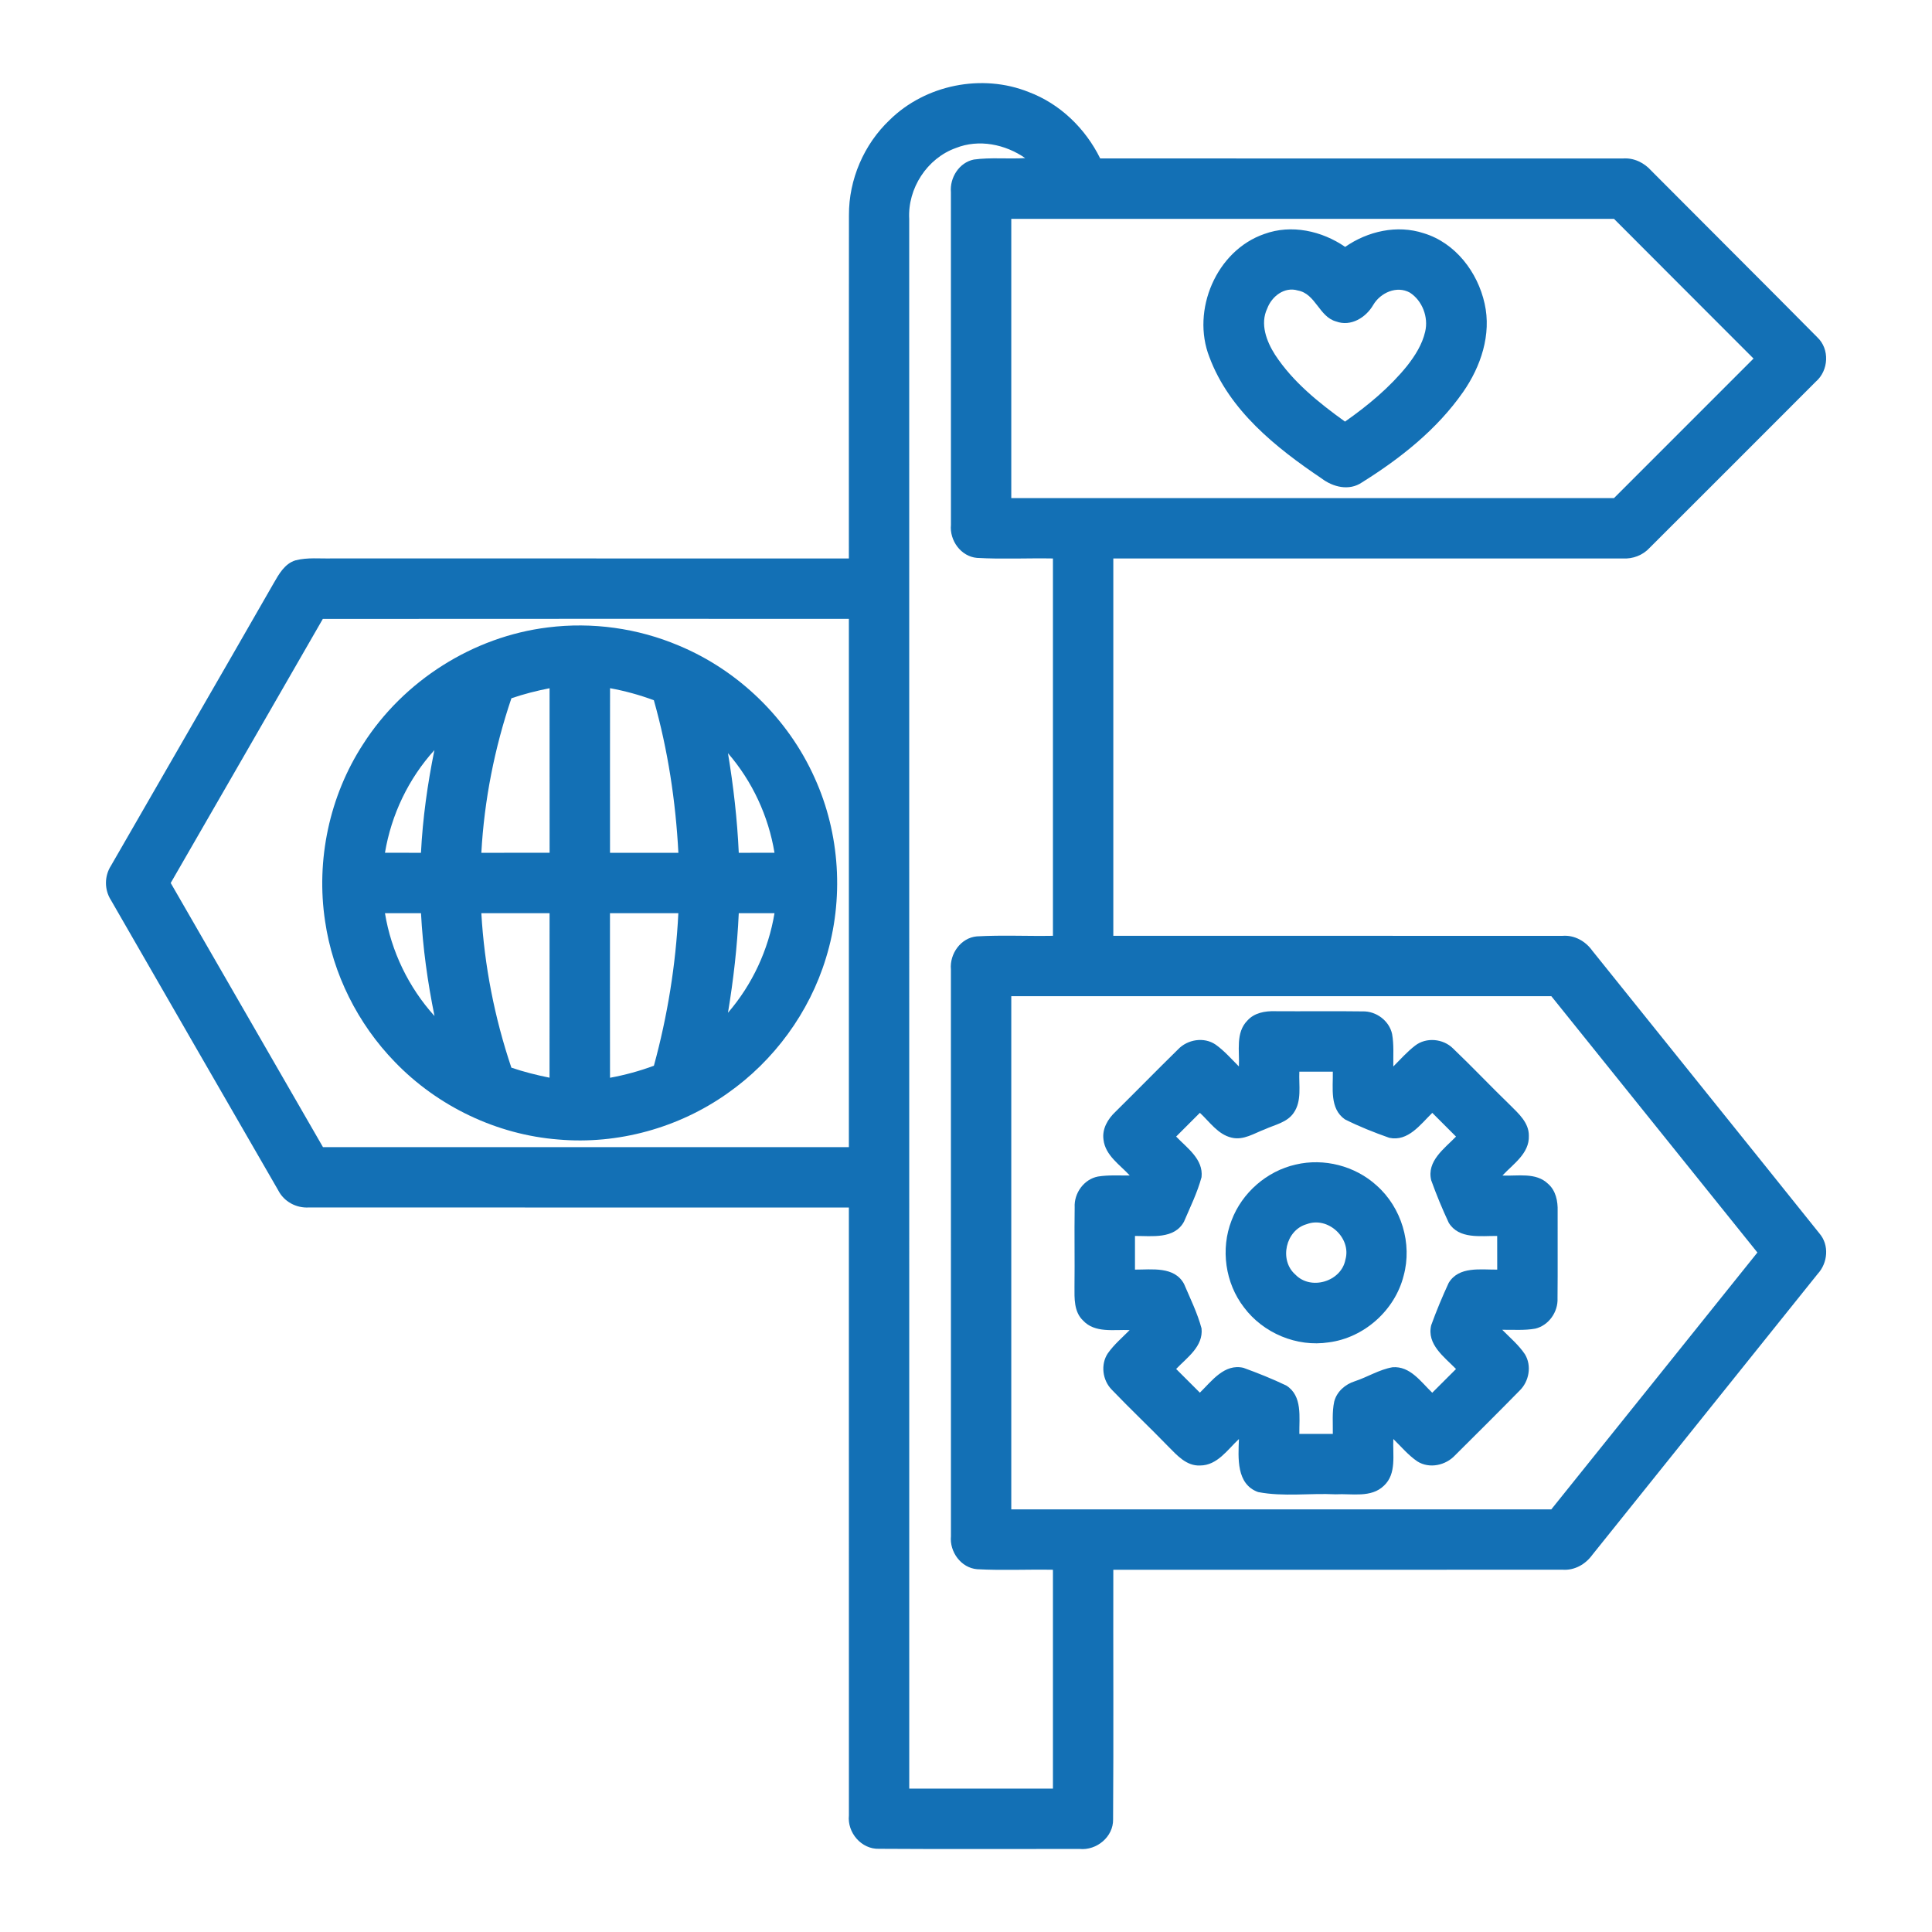
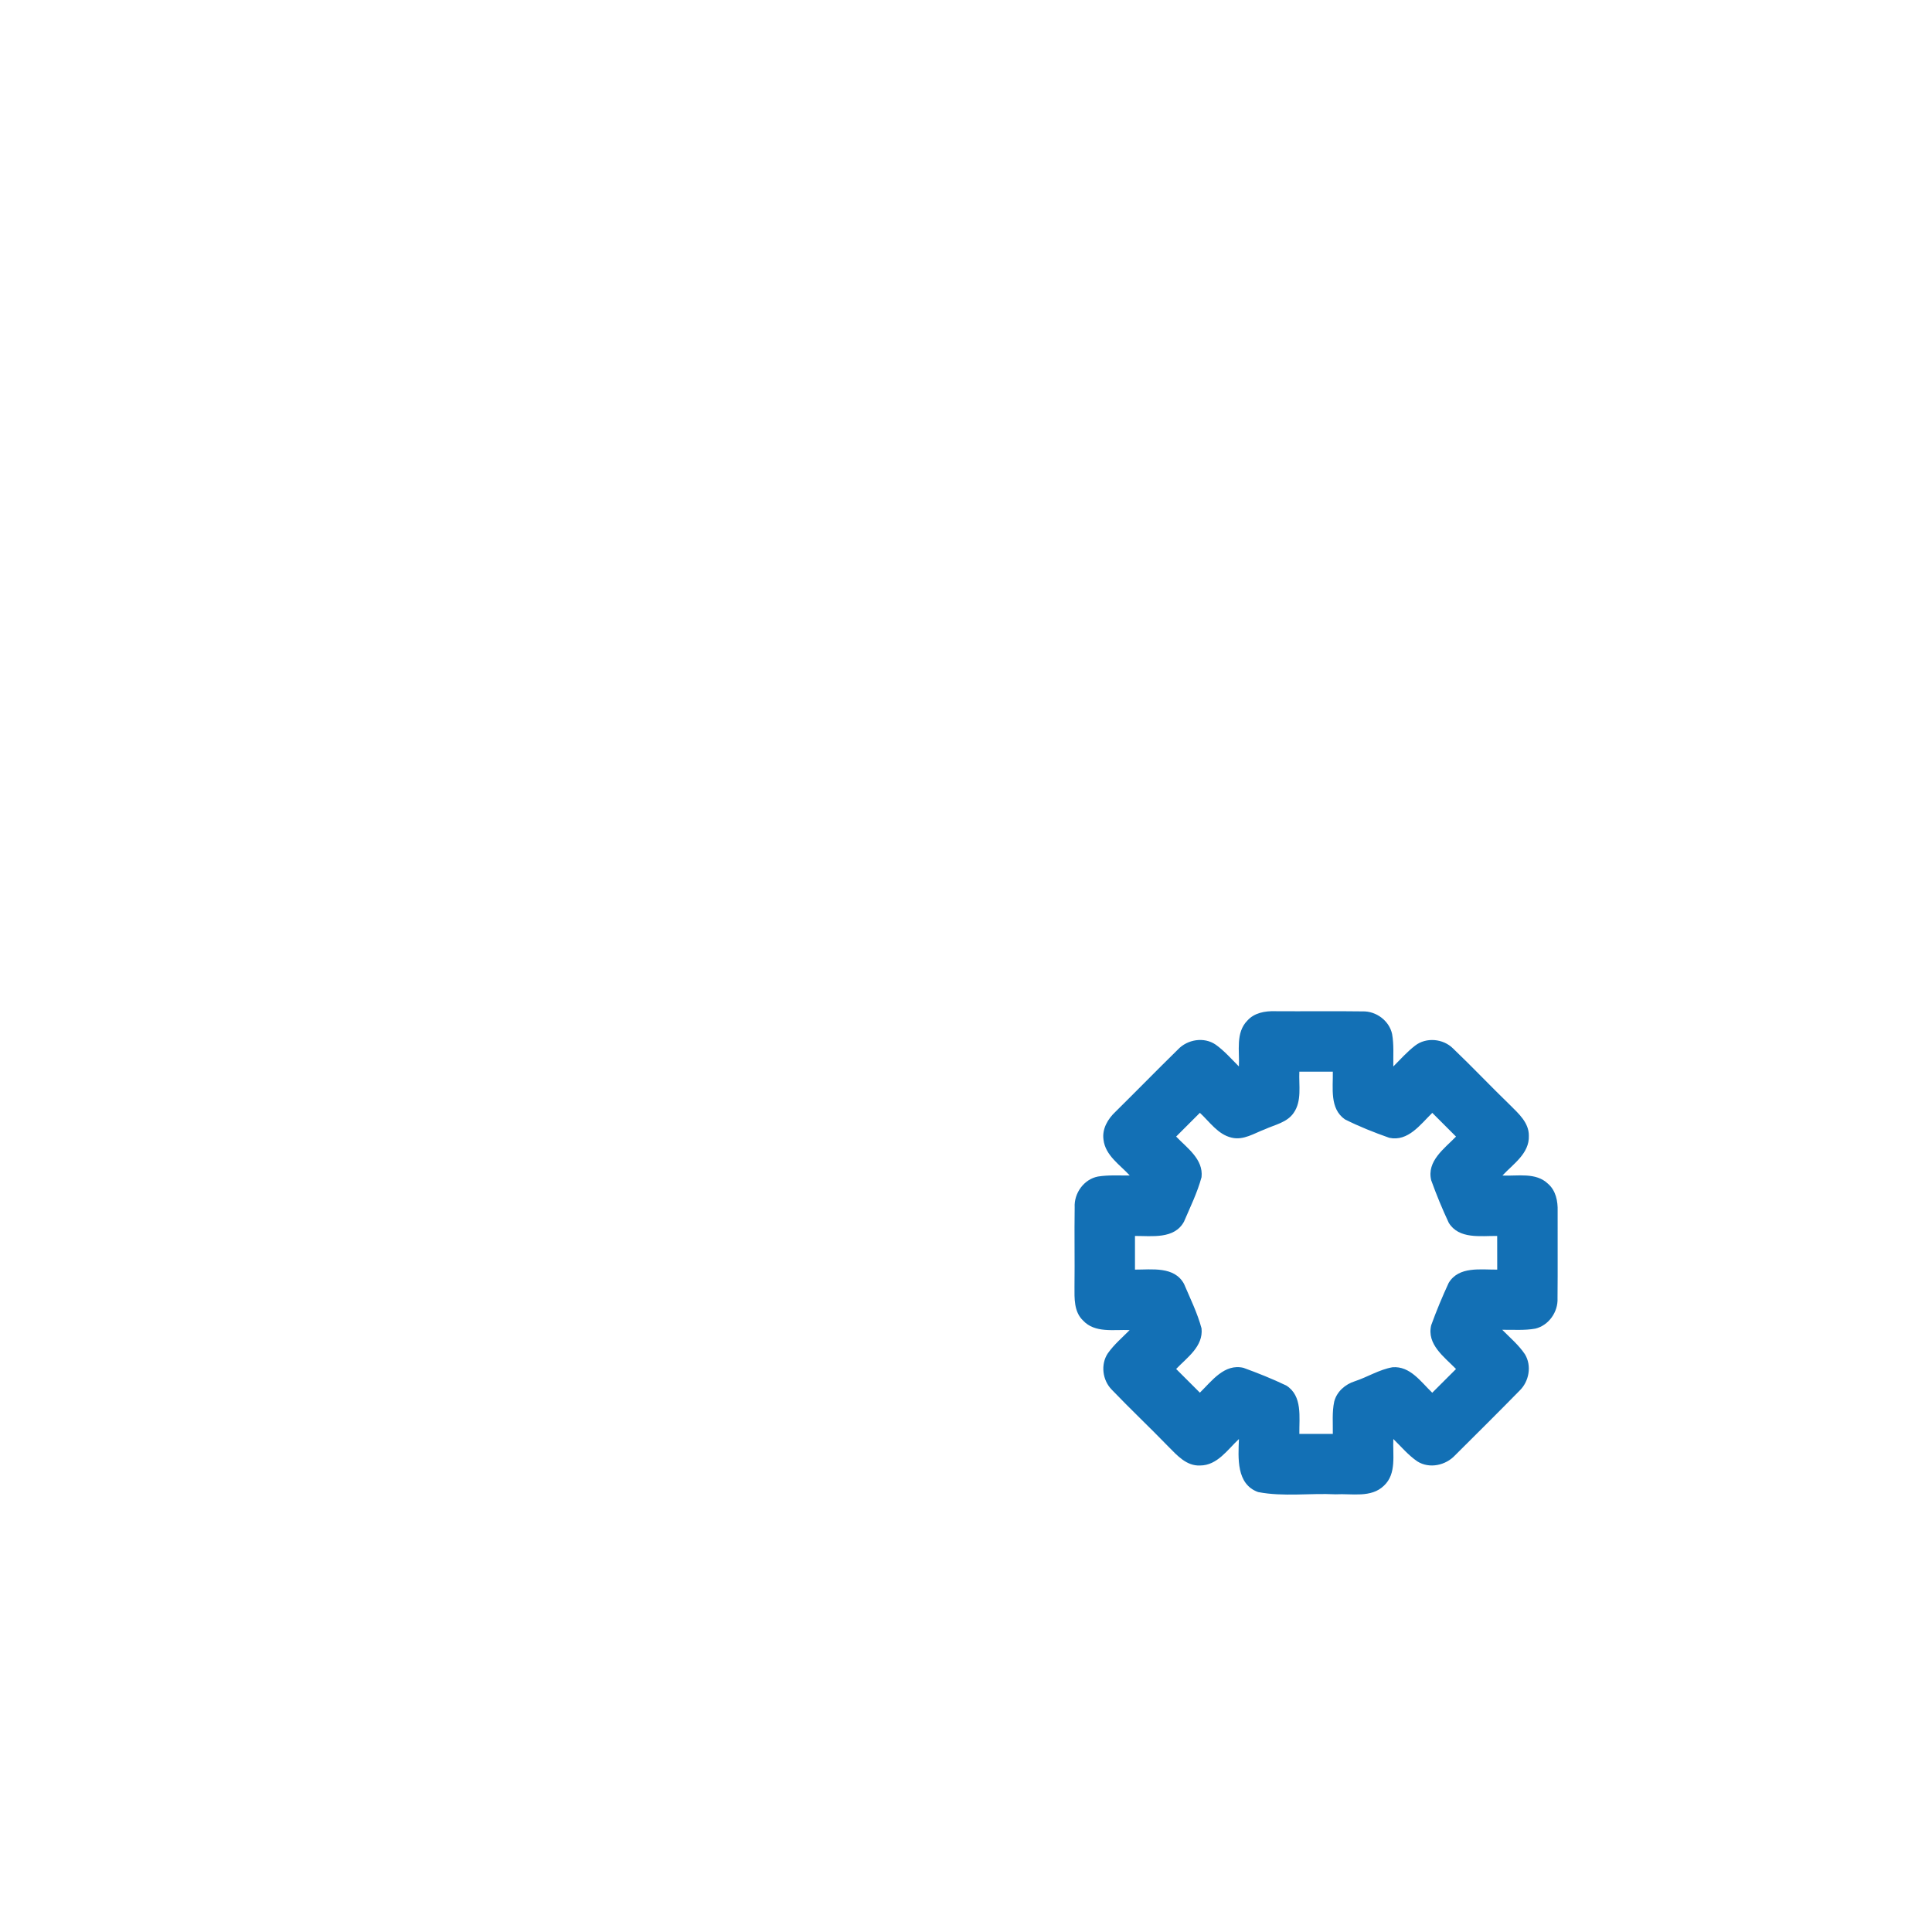
<svg xmlns="http://www.w3.org/2000/svg" width="512pt" height="512pt" viewBox="0 0 512 512" version="1.1">
  <g id="#1370b5ff">
-     <path fill="#1370b5" opacity="1.00" d=" M 235.77 31.79 C 245.26 22.45 260.26 19.43 272.62 24.39 C 280.93 27.51 287.66 34.06 291.56 41.98 C 337.72 42.03 383.89 41.98 430.06 42.00 C 432.99 41.77 435.72 43.11 437.64 45.27 C 452.28 60.00 467.01 74.63 481.61 89.39 C 484.94 92.52 484.62 98.19 481.21 101.14 C 466.54 115.82 451.88 130.52 437.18 145.17 C 435.35 147.16 432.72 148.16 430.04 148.00 C 385.04 148.01 340.04 147.99 295.04 148.00 C 295.04 181.33 295.04 214.67 295.04 248.00 C 334.72 248.01 374.39 247.99 414.07 248.01 C 417.25 247.75 420.18 249.42 421.99 251.96 C 442.03 276.96 462.16 301.88 482.18 326.89 C 484.82 329.96 484.39 334.69 481.71 337.59 C 461.80 362.40 441.89 387.21 421.99 412.04 C 420.17 414.56 417.27 416.22 414.10 415.99 C 374.41 416.02 334.73 415.99 295.04 416.00 C 294.99 438.05 295.13 460.09 294.98 482.14 C 295.08 486.78 290.60 490.45 286.09 489.99 C 268.37 489.97 250.65 490.07 232.94 489.95 C 228.26 490.10 224.49 485.64 224.97 481.08 C 224.95 427.39 224.97 373.69 224.96 320.00 C 177.27 319.99 129.57 320.02 81.88 319.99 C 78.53 320.21 75.25 318.45 73.73 315.44 C 58.93 289.82 44.16 264.18 29.40 238.54 C 27.64 235.78 27.64 232.20 29.40 229.44 C 43.74 204.48 58.19 179.58 72.50 154.60 C 73.91 152.15 75.44 149.35 78.34 148.49 C 81.49 147.68 84.79 148.07 88.01 147.99 C 133.66 148.01 179.31 148.00 224.96 148.00 C 224.97 117.66 224.93 87.33 224.98 56.99 C 224.94 47.58 228.94 38.26 235.77 31.79 M 253.32 39.22 C 245.67 41.95 240.51 49.94 240.95 58.03 C 240.97 196.68 240.95 335.34 240.96 474.00 C 253.65 474.00 266.34 474.00 279.04 474.00 C 279.04 454.67 279.04 435.33 279.04 416.00 C 272.35 415.88 265.65 416.22 258.97 415.86 C 254.69 415.52 251.61 411.26 252.01 407.10 C 251.99 357.03 252.00 306.96 252.00 256.90 C 251.63 252.78 254.62 248.53 258.86 248.15 C 265.57 247.77 272.31 248.12 279.04 248.00 C 279.04 214.67 279.04 181.33 279.04 148.00 C 272.33 147.88 265.61 148.23 258.91 147.85 C 254.65 147.48 251.61 143.23 252.01 139.09 C 251.99 109.71 252.00 80.32 252.00 50.94 C 251.67 47.08 254.18 43.07 258.08 42.28 C 262.58 41.66 267.15 42.19 271.68 41.89 C 266.40 38.23 259.41 36.79 253.32 39.22 M 268.00 58.00 C 268.00 82.67 268.00 107.33 268.00 132.00 C 321.24 132.00 374.48 132.00 427.73 132.00 C 440.05 119.67 452.38 107.35 464.70 95.02 C 452.36 82.70 440.06 70.34 427.73 58.00 C 374.49 58.00 321.24 58.00 268.00 58.00 M 85.55 164.02 C 72.15 187.37 58.67 210.67 45.24 234.00 C 58.69 257.33 72.13 280.67 85.59 304.00 C 132.05 303.99 178.51 304.00 224.96 304.00 C 224.96 257.33 224.96 210.67 224.96 164.00 C 178.49 164.01 132.02 163.97 85.55 164.02 M 268.00 264.00 C 268.00 309.33 268.00 354.67 268.00 400.00 C 315.70 400.00 363.41 399.99 411.11 400.00 C 429.34 377.33 447.52 354.62 465.73 331.93 C 447.53 309.29 429.33 286.64 411.12 264.00 C 363.41 264.00 315.71 264.00 268.00 264.00 Z" />
-     <path fill="#1370b5" opacity="1.00" d=" M 335.05 62.01 C 342.23 59.38 350.31 61.18 356.48 65.43 C 362.46 61.27 370.25 59.49 377.30 61.81 C 385.68 64.34 391.60 72.11 393.44 80.46 C 395.29 88.65 392.44 97.12 387.77 103.84 C 380.84 113.80 371.12 121.49 360.91 127.86 C 357.54 130.16 353.25 129.09 350.22 126.78 C 338.09 118.61 325.76 108.75 320.50 94.62 C 315.65 82.24 322.33 66.40 335.05 62.01 M 335.84 81.73 C 333.87 85.82 335.63 90.45 337.90 94.01 C 342.64 101.24 349.49 106.73 356.44 111.73 C 362.48 107.49 368.23 102.73 372.89 96.97 C 375.01 94.27 376.92 91.26 377.69 87.87 C 378.59 84.06 376.94 79.67 373.62 77.54 C 370.14 75.62 365.83 77.58 363.93 80.80 C 361.99 84.16 357.99 86.64 354.08 85.19 C 349.55 83.95 348.70 77.84 343.93 76.98 C 340.40 75.91 337.03 78.54 335.84 81.73 Z" />
-     <path fill="#1370b5" opacity="1.00" d=" M 145.22 166.27 C 156.92 164.80 168.99 166.47 179.85 171.07 C 195.71 177.66 208.87 190.46 215.89 206.14 C 222.64 221.00 223.70 238.33 218.88 253.91 C 214.49 268.33 205.11 281.12 192.77 289.76 C 179.87 298.90 163.72 303.37 147.96 301.98 C 131.66 300.71 115.99 293.20 104.66 281.45 C 94.82 271.33 88.19 258.11 86.15 244.13 C 83.70 227.95 87.30 210.92 96.24 197.19 C 106.99 180.37 125.40 168.69 145.22 166.27 M 135.53 185.05 C 131.05 198.26 128.33 212.06 127.56 226.00 C 133.59 226.00 139.62 226.00 145.65 225.99 C 145.64 211.46 145.66 196.92 145.64 182.39 C 142.21 183.06 138.83 183.92 135.53 185.05 M 161.67 182.38 C 161.64 196.92 161.66 211.46 161.66 226.00 C 167.70 226.00 173.74 226.00 179.78 226.00 C 179.06 212.34 177.00 198.75 173.28 185.57 C 169.51 184.17 165.62 183.10 161.67 182.38 M 102.02 225.99 C 105.20 226.00 108.38 226.00 111.56 226.00 C 112.02 216.85 113.30 207.77 115.12 198.79 C 108.25 206.37 103.70 215.91 102.02 225.99 M 192.92 199.60 C 194.37 208.34 195.38 217.15 195.78 226.00 C 198.94 226.00 202.10 226.00 205.25 225.99 C 203.65 216.27 199.37 207.05 192.92 199.60 M 102.02 242.01 C 103.68 252.12 108.28 261.66 115.15 269.26 C 113.32 260.27 112.05 251.17 111.57 242.01 C 108.39 242.00 105.20 242.00 102.02 242.01 M 127.56 242.00 C 128.36 255.93 131.07 269.72 135.52 282.94 C 138.82 284.06 142.21 284.91 145.63 285.60 C 145.65 271.07 145.63 256.54 145.64 242.01 C 139.61 242.00 133.59 242.00 127.56 242.00 M 161.65 242.00 C 161.65 256.54 161.63 271.08 161.66 285.62 C 165.62 284.89 169.51 283.83 173.29 282.43 C 176.90 269.23 179.09 255.67 179.77 242.00 C 173.73 242.00 167.69 242.00 161.65 242.00 M 192.92 268.39 C 199.36 260.93 203.64 251.73 205.25 242.01 C 202.09 242.00 198.94 242.00 195.78 242.00 C 195.38 250.85 194.37 259.66 192.92 268.39 Z" />
    <path fill="#1370b5" opacity="1.00" d=" M 330.56 270.47 C 332.40 268.39 335.28 267.90 337.92 267.98 C 345.65 268.04 353.38 267.92 361.11 268.03 C 364.69 267.92 368.16 270.50 368.92 274.02 C 369.43 276.86 369.20 279.76 369.24 282.63 C 371.12 280.75 372.90 278.73 375.02 277.10 C 377.95 274.82 382.45 275.24 385.06 277.84 C 390.19 282.74 395.07 287.91 400.17 292.84 C 402.42 295.09 405.20 297.51 405.16 300.99 C 405.33 305.69 401.01 308.46 398.16 311.53 C 402.19 311.72 407.03 310.61 410.25 313.72 C 412.32 315.51 412.87 318.35 412.79 320.97 C 412.76 328.66 412.84 336.34 412.76 344.03 C 412.94 347.66 410.45 351.24 406.88 352.10 C 403.98 352.62 401.03 352.37 398.11 352.41 C 400.17 354.50 402.47 356.43 404.12 358.89 C 405.98 361.95 405.23 366.10 402.69 368.55 C 397.05 374.30 391.33 379.98 385.62 385.66 C 383.13 388.35 378.81 389.30 375.62 387.29 C 373.20 385.64 371.32 383.37 369.25 381.35 C 369.04 385.48 370.17 390.55 366.76 393.72 C 363.35 397.04 358.23 395.76 353.96 396.01 C 347.13 395.66 340.14 396.71 333.41 395.41 C 327.59 393.32 328.14 386.34 328.33 381.36 C 325.32 384.15 322.61 388.36 318.04 388.37 C 314.43 388.55 311.93 385.67 309.62 383.35 C 304.70 378.27 299.54 373.41 294.65 368.30 C 292.16 365.80 291.61 361.58 293.60 358.62 C 295.23 356.32 297.39 354.48 299.37 352.49 C 295.22 352.30 290.15 353.36 287.00 349.93 C 284.59 347.63 284.74 344.08 284.75 341.01 C 284.84 333.99 284.69 326.96 284.80 319.94 C 284.60 316.21 287.26 312.49 290.99 311.79 C 293.77 311.35 296.60 311.54 299.40 311.52 C 296.77 308.65 292.93 306.22 292.44 302.04 C 292.02 299.17 293.59 296.53 295.60 294.64 C 301.15 289.16 306.60 283.58 312.17 278.12 C 314.68 275.45 319.07 274.72 322.15 276.83 C 324.46 278.47 326.32 280.63 328.32 282.62 C 328.53 278.57 327.39 273.69 330.56 270.47 M 344.34 284.00 C 344.17 287.64 345.06 291.75 342.83 294.93 C 341.09 297.48 337.85 298.06 335.21 299.27 C 332.39 300.32 329.55 302.26 326.39 301.49 C 322.76 300.65 320.58 297.30 317.98 294.91 C 315.88 297.00 313.78 299.10 311.69 301.20 C 314.59 304.24 318.94 307.19 318.42 311.96 C 317.32 316.03 315.43 319.87 313.77 323.75 C 311.22 328.45 305.23 327.52 300.78 327.54 C 300.77 330.51 300.77 333.48 300.78 336.46 C 305.23 336.48 311.21 335.53 313.77 340.23 C 315.42 344.11 317.33 347.96 318.42 352.04 C 318.92 356.81 314.59 359.76 311.69 362.79 C 313.78 364.89 315.88 366.98 317.98 369.07 C 321.12 366.00 324.48 361.30 329.53 362.49 C 333.36 363.88 337.19 365.41 340.88 367.18 C 345.23 369.91 344.28 375.62 344.34 380.00 C 347.30 380.00 350.25 380.00 353.21 380.00 C 353.26 377.14 352.98 374.24 353.58 371.44 C 354.26 368.78 356.51 366.84 359.06 366.04 C 362.42 364.93 365.51 362.95 369.02 362.34 C 373.70 361.95 376.57 366.23 379.56 369.09 C 381.67 367.00 383.77 364.90 385.86 362.80 C 382.78 359.63 378.03 356.27 379.29 351.18 C 380.66 347.39 382.22 343.65 383.91 339.99 C 386.60 335.51 392.37 336.51 396.78 336.46 C 396.77 333.48 396.77 330.51 396.77 327.54 C 392.39 327.49 386.65 328.46 383.94 324.06 C 382.22 320.39 380.66 316.61 379.29 312.80 C 378.03 307.71 382.79 304.38 385.86 301.21 C 383.77 299.11 381.67 297.01 379.57 294.92 C 376.44 297.97 373.17 302.60 368.17 301.53 C 364.17 300.12 360.18 298.54 356.41 296.64 C 352.31 293.78 353.30 288.29 353.21 284.00 C 350.25 284.00 347.30 284.00 344.34 284.00 Z" />
-     <path fill="#1370b5" opacity="1.00" d=" M 343.38 308.62 C 350.87 306.85 359.13 308.97 364.82 314.17 C 371.41 319.99 374.31 329.58 371.98 338.07 C 369.68 347.24 361.50 354.54 352.12 355.74 C 343.67 357.04 334.76 353.30 329.66 346.46 C 324.69 340.03 323.42 330.99 326.38 323.42 C 329.14 316.09 335.73 310.34 343.38 308.62 M 346.32 324.41 C 340.71 325.95 338.90 333.97 343.29 337.78 C 347.37 342.05 355.42 339.65 356.54 333.86 C 358.21 328.10 351.93 322.28 346.32 324.41 Z" />
  </g>
</svg>